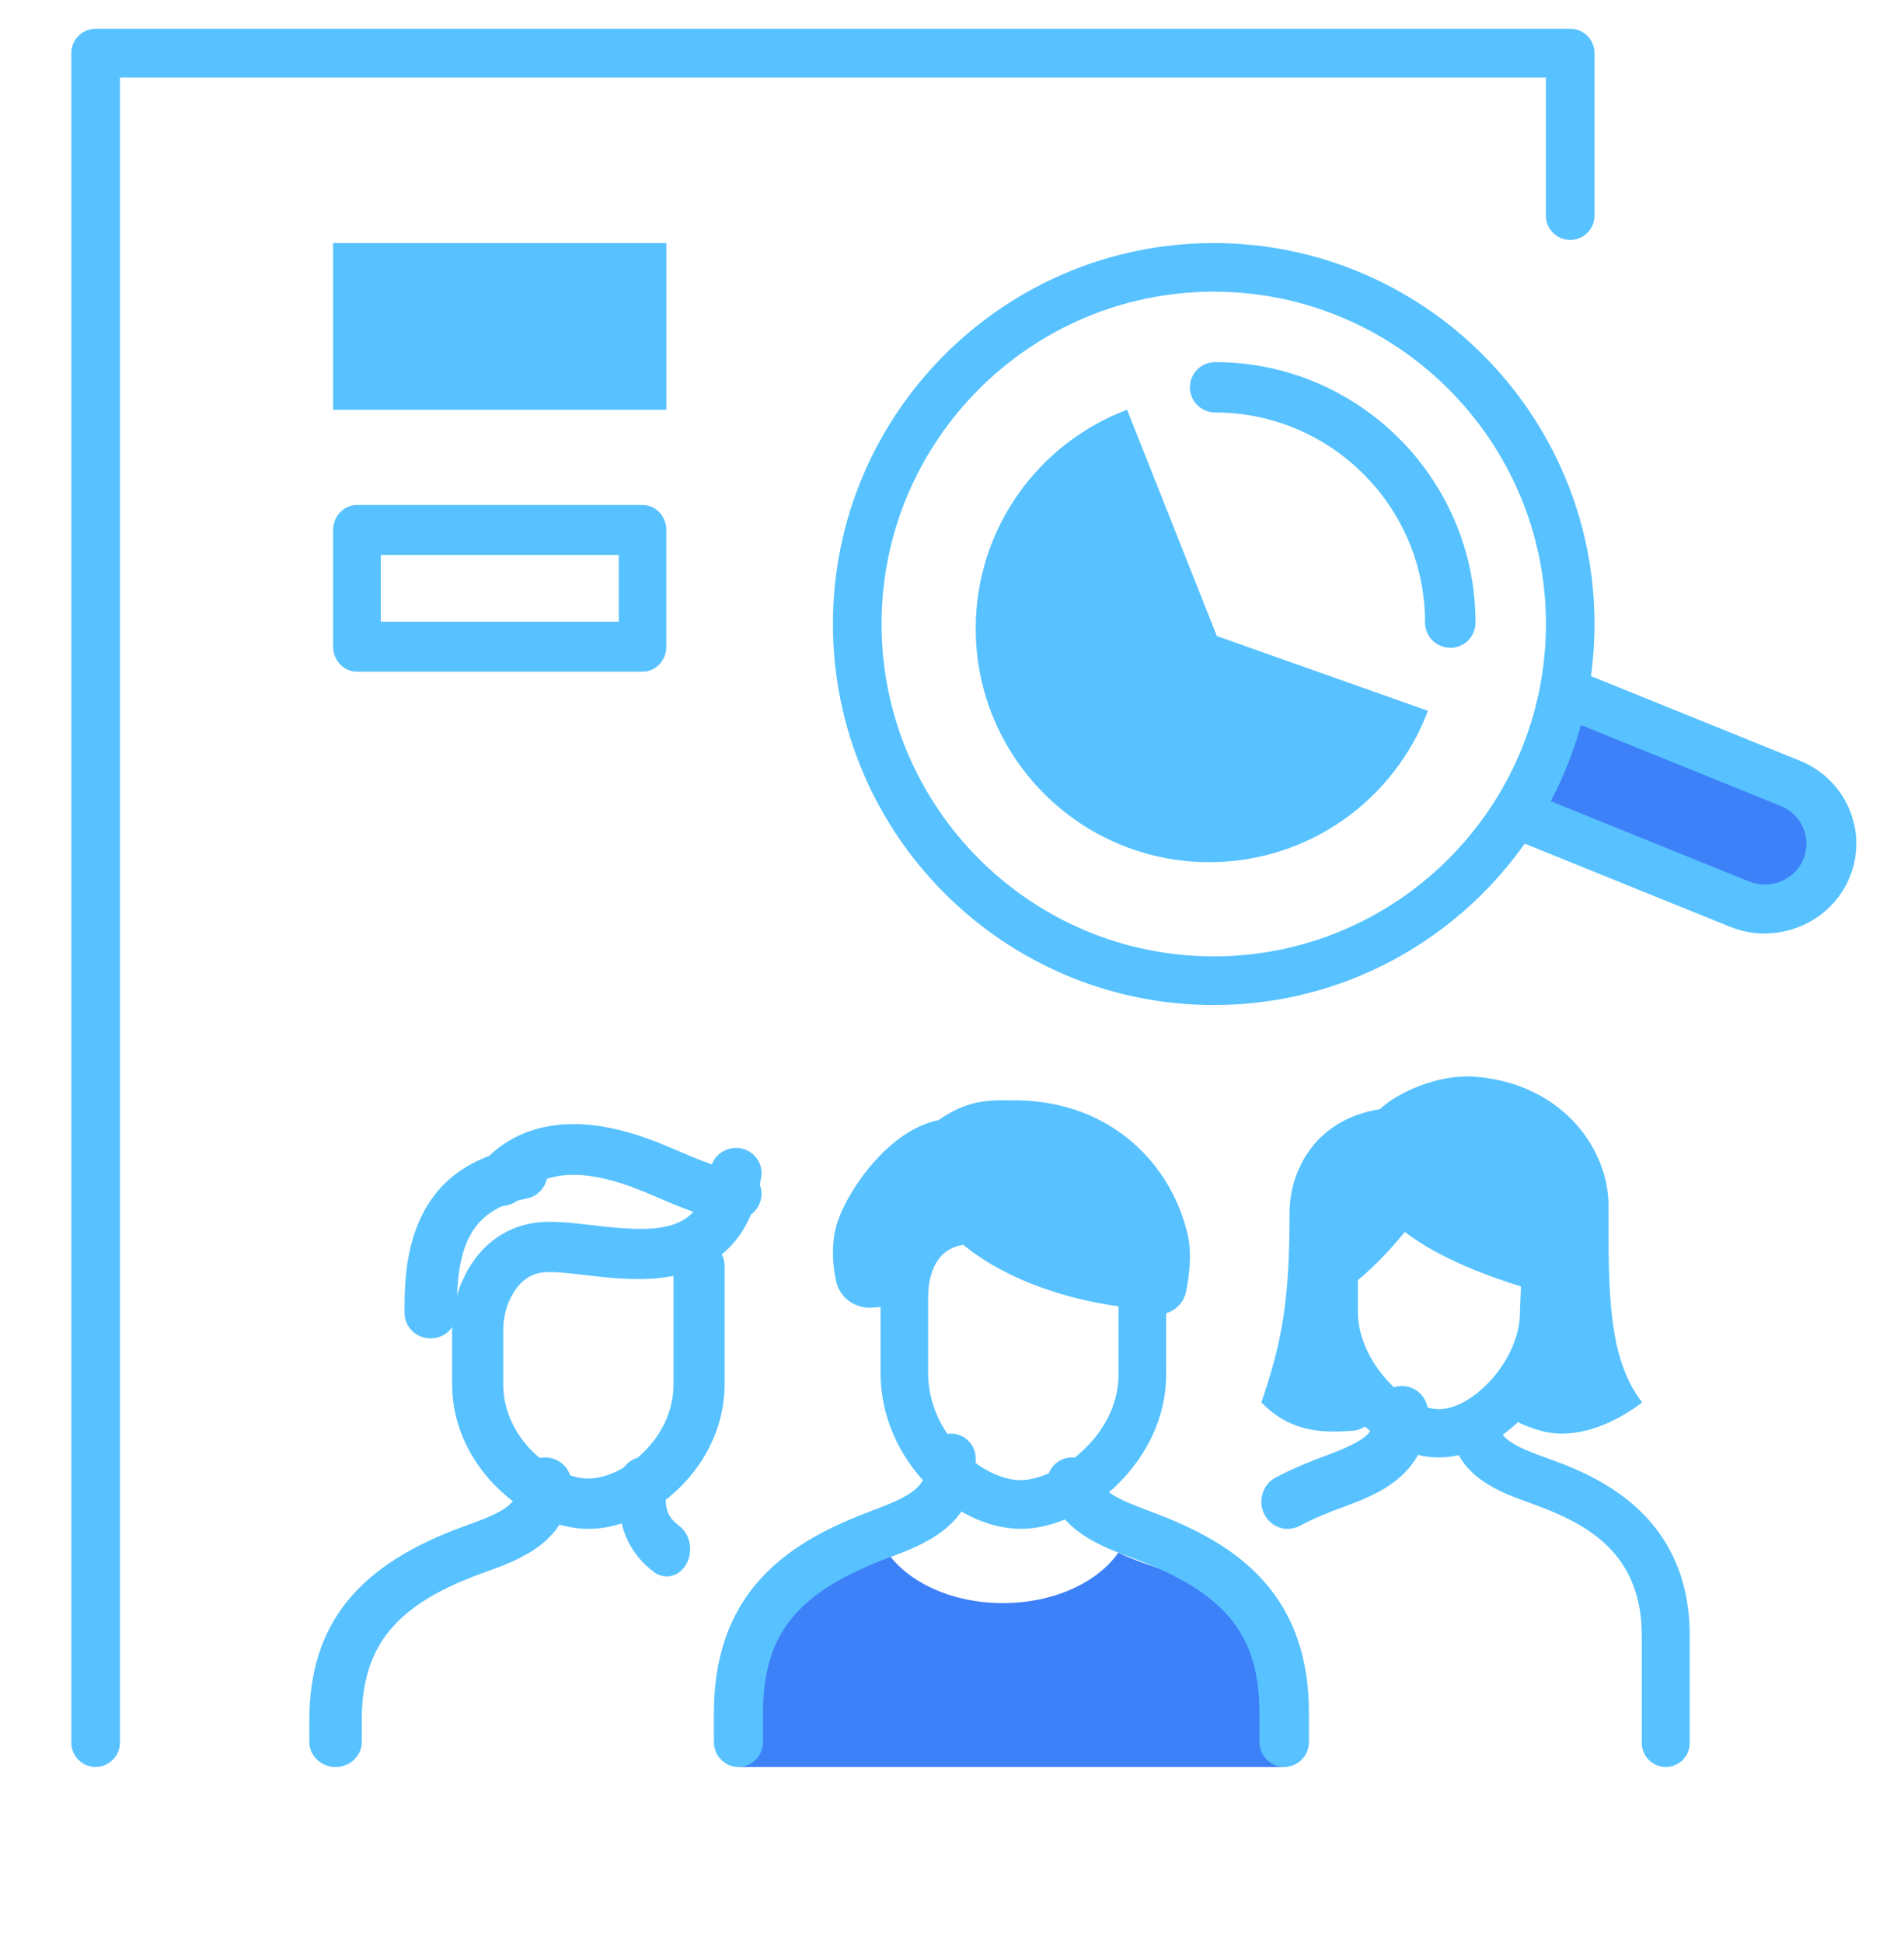
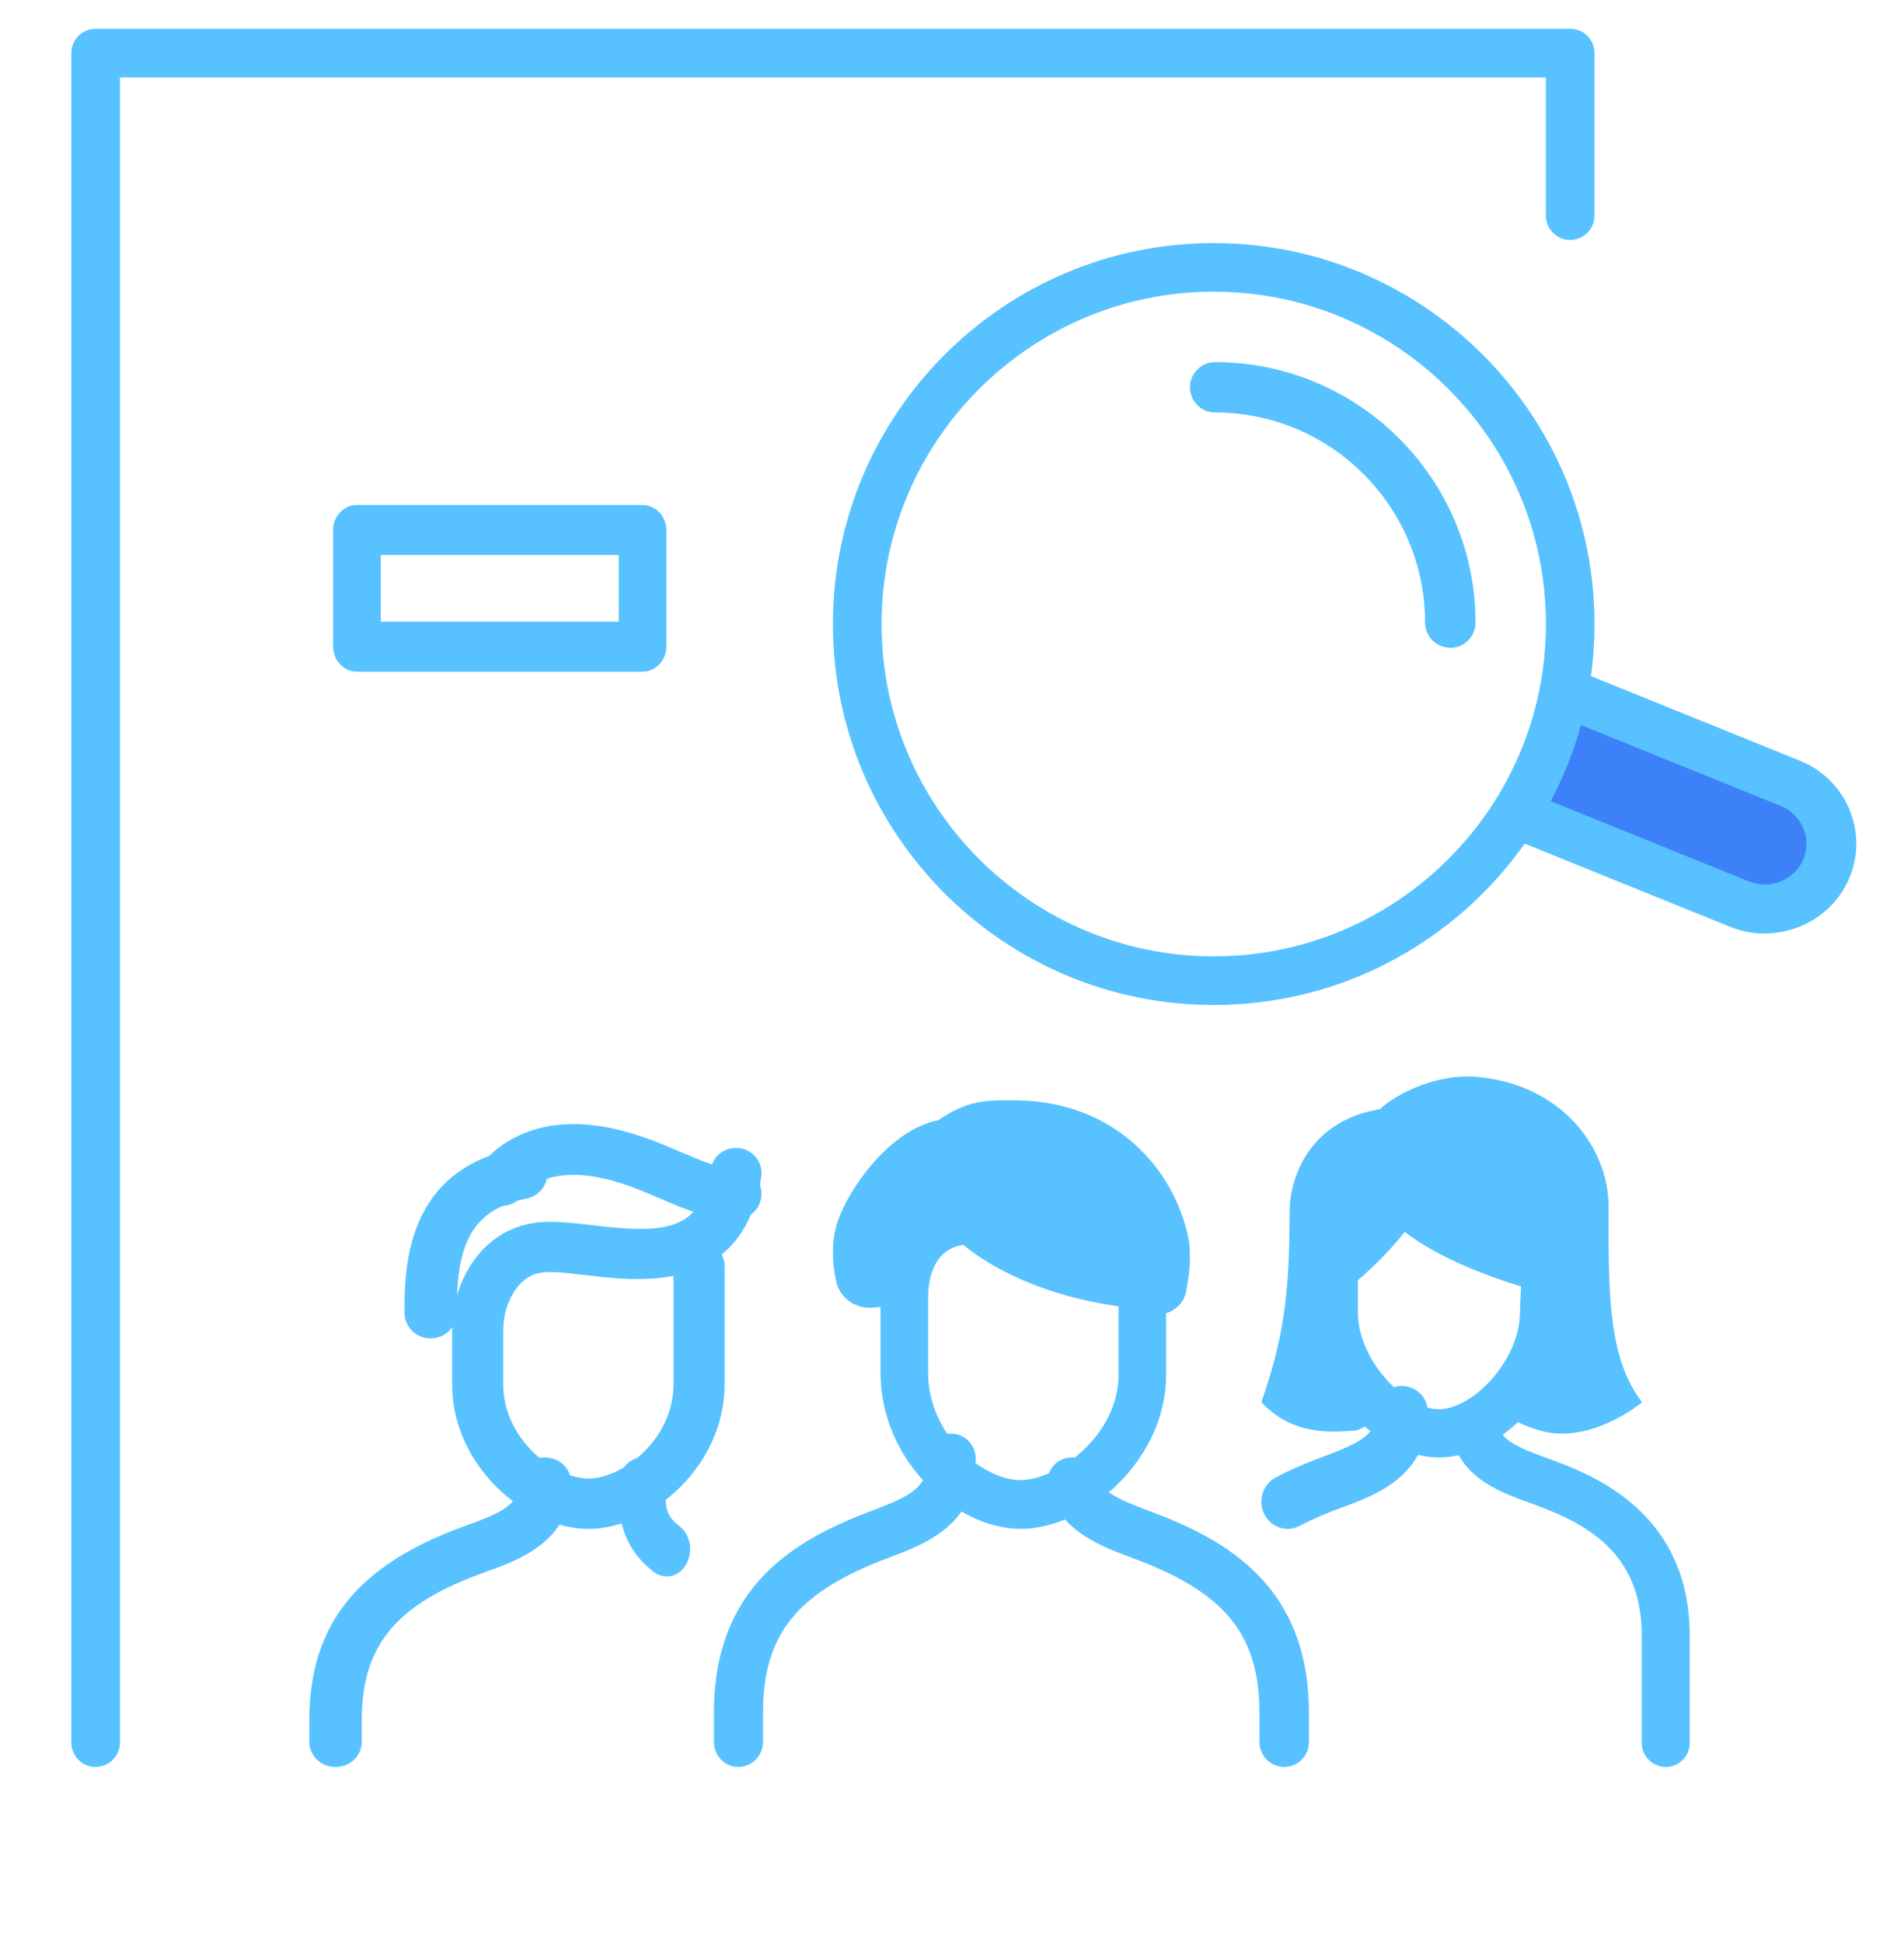
<svg xmlns="http://www.w3.org/2000/svg" width="50" height="51" viewBox="0 0 50 51" fill="none">
  <g clip-path="url(#clip0_1241_535)">
-     <path d="M17.498 6.38H8.748V10.755H17.498V6.38Z" fill="#57C2FF" />
    <path d="M47.033 20.558L41.34 18.255L39.998 21.446L45.692 23.749C46.59 24.112 47.619 23.693 47.99 22.812C48.36 21.932 47.933 20.923 47.035 20.558H47.033Z" fill="#3D81F9" />
-     <path d="M30.604 41.227C30.209 41.089 29.76 40.945 29.367 40.755C28.822 41.536 27.672 42.078 26.337 42.078C25.001 42.078 23.853 41.536 23.306 40.755C22.913 40.945 22.464 41.088 22.069 41.227C19.724 42.041 19.373 43.605 19.373 45.913V46.38H33.748V45.822C33.748 43.514 32.948 42.043 30.604 41.228V41.227Z" fill="#3D81F9" />
    <path d="M19.392 46.38C19.036 46.38 18.748 46.085 18.748 45.724V44.962C18.748 41.65 20.849 40.419 22.902 39.651C23.975 39.251 24.333 39.014 24.333 38.403V38.287C24.333 37.925 24.622 37.63 24.978 37.63C25.334 37.63 25.623 37.925 25.623 38.287V38.403C25.623 40.033 24.254 40.546 23.348 40.883C20.935 41.785 20.037 42.889 20.037 44.96V45.723C20.037 46.085 19.748 46.378 19.392 46.378V46.38Z" fill="#57C2FF" />
    <path d="M33.725 46.378C33.366 46.378 33.073 46.084 33.073 45.724V44.962C33.073 42.894 32.166 41.79 29.729 40.891C28.938 40.598 27.855 40.199 27.526 39.099C27.423 38.751 27.618 38.387 27.962 38.282C28.305 38.18 28.668 38.375 28.773 38.721C28.893 39.124 29.322 39.345 30.177 39.66C32.253 40.425 34.373 41.656 34.373 44.964V45.725C34.373 46.087 34.081 46.38 33.722 46.38L33.725 46.378Z" fill="#57C2FF" />
    <path d="M31.205 32.482C30.805 30.598 29.209 28.917 26.717 28.882C25.852 28.87 25.416 28.882 24.637 29.404C23.336 29.665 22.267 31.244 21.995 32.067C21.831 32.564 21.849 33.132 21.955 33.627C22.048 34.063 22.463 34.36 22.914 34.323L23.233 34.297C23.511 33.314 23.94 32.466 24.936 32.135C27.044 32.844 29.043 33.554 29.746 34.267L30.041 34.419C30.491 34.649 31.047 34.395 31.146 33.905C31.24 33.443 31.291 32.9 31.203 32.483L31.205 32.482Z" fill="#57C2FF" />
    <path d="M26.797 40.128C25.098 40.128 23.123 38.34 23.123 36.033V34.051C23.123 32.721 23.86 31.38 25.503 31.38C25.654 31.38 25.799 31.436 25.913 31.537C27.477 32.93 30.001 33.067 30.026 33.069C30.36 33.085 30.623 33.367 30.623 33.708V36.09C30.623 38.328 28.53 40.13 26.797 40.13V40.128ZM25.295 32.675C24.467 32.799 24.373 33.664 24.373 34.053V36.034C24.373 37.668 25.821 38.85 26.797 38.85C27.773 38.85 29.373 37.666 29.373 36.09V34.288C28.457 34.163 26.673 33.786 25.295 32.675Z" fill="#57C2FF" />
    <path d="M42.241 31.659C42.241 30.091 40.956 28.416 38.706 28.261C37.745 28.195 36.684 28.686 36.238 29.114C34.457 29.398 33.865 30.823 33.865 31.822C33.865 34.102 33.681 35.188 33.123 36.81C33.824 37.528 34.588 37.631 35.502 37.555C35.883 37.555 36.249 37.134 36.38 36.558C35.543 35.948 35.502 33.292 35.502 33.292C35.502 33.292 35.855 32.878 36.829 31.529C37.804 32.743 40.456 33.292 40.456 33.292C40.456 33.292 40.876 35.186 39.526 37.015C39.526 37.015 39.545 37.295 40.456 37.553C41.776 37.928 43.123 36.809 43.123 36.809C42.223 35.643 42.239 33.937 42.239 31.657L42.241 31.659Z" fill="#57C2FF" />
    <path d="M11.307 35.13C10.929 35.13 10.623 34.828 10.623 34.457C10.623 33.339 10.623 30.718 13.555 30.143C13.922 30.071 14.285 30.308 14.36 30.671C14.434 31.035 14.194 31.391 13.823 31.462C12.293 31.763 11.993 32.789 11.993 34.457C11.993 34.829 11.686 35.13 11.309 35.13H11.307Z" fill="#57C2FF" />
    <path d="M19.323 32.005C18.605 32.005 17.988 31.74 17.335 31.459C16.831 31.243 16.31 31.018 15.696 30.901C14.247 30.623 13.746 31.336 13.743 31.343C13.543 31.655 13.126 31.746 12.813 31.55C12.497 31.352 12.404 30.94 12.604 30.63C12.642 30.569 13.588 29.142 15.953 29.593C16.712 29.738 17.328 30.003 17.873 30.237C18.416 30.471 18.885 30.672 19.323 30.672C19.696 30.672 19.998 30.971 19.998 31.339C19.998 31.707 19.696 32.005 19.323 32.005Z" fill="#57C2FF" />
    <path d="M8.812 46.38C8.432 46.38 8.123 46.085 8.123 45.725V45.156C8.123 42.638 9.392 41.06 12.236 40.045C13.293 39.666 13.622 39.461 13.622 38.91C13.622 38.547 13.931 38.255 14.31 38.255C14.69 38.255 14.998 38.549 14.998 38.91C14.998 40.459 13.628 40.948 12.719 41.273C10.401 42.101 9.5 43.189 9.5 45.156V45.725C9.5 46.087 9.191 46.38 8.814 46.38H8.812Z" fill="#57C2FF" />
    <path d="M17.507 41.378C17.394 41.378 17.278 41.341 17.176 41.265C16.56 40.803 16.248 40.147 16.248 39.316V38.972C16.248 38.575 16.525 38.255 16.863 38.255C17.201 38.255 17.479 38.577 17.479 38.972V39.316C17.479 39.662 17.574 39.855 17.841 40.057C18.127 40.272 18.209 40.715 18.026 41.05C17.909 41.263 17.71 41.38 17.509 41.38L17.507 41.378Z" fill="#57C2FF" />
    <path d="M15.455 40.13C13.799 40.13 11.873 38.473 11.873 36.337V34.939C11.873 34.468 11.961 34.028 12.134 33.633C12.52 32.756 13.204 32.21 14.064 32.093C14.496 32.035 15.009 32.096 15.552 32.159C17.479 32.391 18.412 32.319 18.664 30.689C18.72 30.328 19.058 30.088 19.428 30.136C19.793 30.192 20.047 30.528 19.991 30.889C19.837 31.883 19.452 32.522 18.954 32.926C19.003 33.018 19.029 33.121 19.029 33.232V36.337C19.029 38.473 17.107 40.13 15.455 40.13ZM14.453 33.388C14.376 33.388 14.307 33.392 14.246 33.401C14.102 33.421 13.664 33.48 13.367 34.157C13.266 34.386 13.215 34.648 13.215 34.939V36.337C13.215 37.771 14.553 38.809 15.455 38.809C16.356 38.809 17.687 37.771 17.687 36.337V33.489C16.875 33.649 16.015 33.545 15.389 33.471C15.04 33.43 14.706 33.39 14.453 33.39V33.388Z" fill="#57C2FF" />
    <path d="M43.746 46.38C43.398 46.38 43.114 46.097 43.114 45.752V42.937C43.114 40.694 41.59 39.957 40.161 39.443C39.432 39.181 38.434 38.822 38.147 37.804C38.053 37.47 38.248 37.123 38.583 37.029C38.917 36.934 39.266 37.13 39.36 37.463C39.454 37.797 39.847 37.994 40.586 38.259C41.72 38.666 44.373 39.621 44.373 42.937V45.752C44.373 46.099 44.09 46.38 43.742 46.38H43.746Z" fill="#57C2FF" />
    <path d="M33.816 40.13C33.566 40.13 33.325 39.99 33.201 39.744C33.026 39.395 33.157 38.964 33.498 38.783C33.953 38.541 34.396 38.366 34.806 38.213C35.858 37.821 36.115 37.606 36.115 37.113C36.115 36.719 36.426 36.38 36.808 36.38C37.19 36.38 37.498 36.679 37.498 37.072C37.498 38.729 36.161 39.228 35.274 39.556C34.907 39.691 34.516 39.847 34.132 40.05C34.031 40.105 33.923 40.13 33.816 40.13Z" fill="#57C2FF" />
    <path d="M37.787 38.255C36.096 38.255 34.373 36.33 34.373 34.443V33.299C34.373 33.093 34.475 32.9 34.648 32.781C34.653 32.778 35.438 32.221 36.29 31.025C36.407 30.861 36.596 30.76 36.801 30.755C37.004 30.755 37.2 30.841 37.324 30.999C37.98 31.828 40.081 32.513 40.767 32.687C41.059 32.761 41.26 33.027 41.248 33.325L41.201 34.457C41.192 36.34 39.475 38.255 37.787 38.255ZM35.659 33.602V34.441C35.659 35.706 36.897 36.989 37.787 36.989C38.677 36.989 39.915 35.706 39.915 34.441C39.915 34.433 39.915 34.424 39.915 34.415L39.942 33.767C39.197 33.54 37.826 33.056 36.892 32.336C36.385 32.958 35.932 33.373 35.657 33.602H35.659Z" fill="#57C2FF" />
    <path d="M2.513 46.38C2.16 46.38 1.873 46.093 1.873 45.741V1.394C1.873 1.042 2.16 0.755 2.513 0.755H41.234C41.587 0.755 41.873 1.042 41.873 1.394V5.658C41.873 6.011 41.587 6.298 41.234 6.298C40.882 6.298 40.595 6.011 40.595 5.658V2.034H3.15V45.739C3.15 46.093 2.863 46.378 2.513 46.378V46.38Z" fill="#57C2FF" />
    <path d="M31.873 26.38C26.358 26.38 21.873 21.894 21.873 16.379C21.873 10.864 26.36 6.38 31.873 6.38C37.385 6.38 41.873 10.866 41.873 16.379C41.873 21.892 37.387 26.38 31.873 26.38ZM31.873 7.656C27.063 7.656 23.15 11.57 23.15 16.379C23.15 21.188 27.063 25.103 31.873 25.103C36.682 25.103 40.597 21.19 40.597 16.379C40.597 11.568 36.684 7.656 31.873 7.656Z" fill="#57C2FF" />
    <path d="M46.344 24.505C46.039 24.505 45.731 24.447 45.431 24.326L39.779 22.039C39.444 21.902 39.286 21.528 39.423 21.199C39.562 20.872 39.943 20.715 40.278 20.849L45.93 23.137C46.486 23.361 47.126 23.1 47.356 22.555C47.586 22.009 47.319 21.381 46.763 21.155L41.111 18.867C40.776 18.731 40.617 18.357 40.754 18.028C40.893 17.701 41.275 17.543 41.61 17.678L47.262 19.966C47.855 20.206 48.317 20.659 48.563 21.239C48.809 21.82 48.811 22.462 48.566 23.043C48.185 23.95 47.287 24.501 46.342 24.501L46.344 24.505Z" fill="#57C2FF" />
-     <path d="M37.498 18.657C36.624 20.98 34.383 22.63 31.756 22.63C28.368 22.63 25.623 19.883 25.623 16.498C25.623 13.87 27.276 11.628 29.598 10.755L31.955 16.695L37.498 18.657Z" fill="#57C2FF" />
    <path d="M38.086 17.003C37.72 17.003 37.423 16.706 37.423 16.34C37.423 13.299 34.949 10.827 31.909 10.827C31.544 10.827 31.248 10.53 31.248 10.166C31.248 9.802 31.546 9.505 31.909 9.505C35.68 9.505 38.748 12.573 38.748 16.342C38.748 16.708 38.451 17.005 38.086 17.005V17.003Z" fill="#57C2FF" />
    <path d="M16.873 17.63H9.374C9.029 17.63 8.748 17.335 8.748 16.974V13.911C8.748 13.548 9.029 13.255 9.374 13.255H16.873C17.218 13.255 17.498 13.55 17.498 13.911V16.974C17.498 17.337 17.218 17.63 16.873 17.63ZM10 16.317H16.249V14.566H10V16.317Z" fill="#57C2FF" />
  </g>
  <defs>
    <clipPath id="clip0_1241_535">
      <rect width="50" height="50" fill="white" transform="translate(0 0.14)" />
    </clipPath>
  </defs>
</svg>